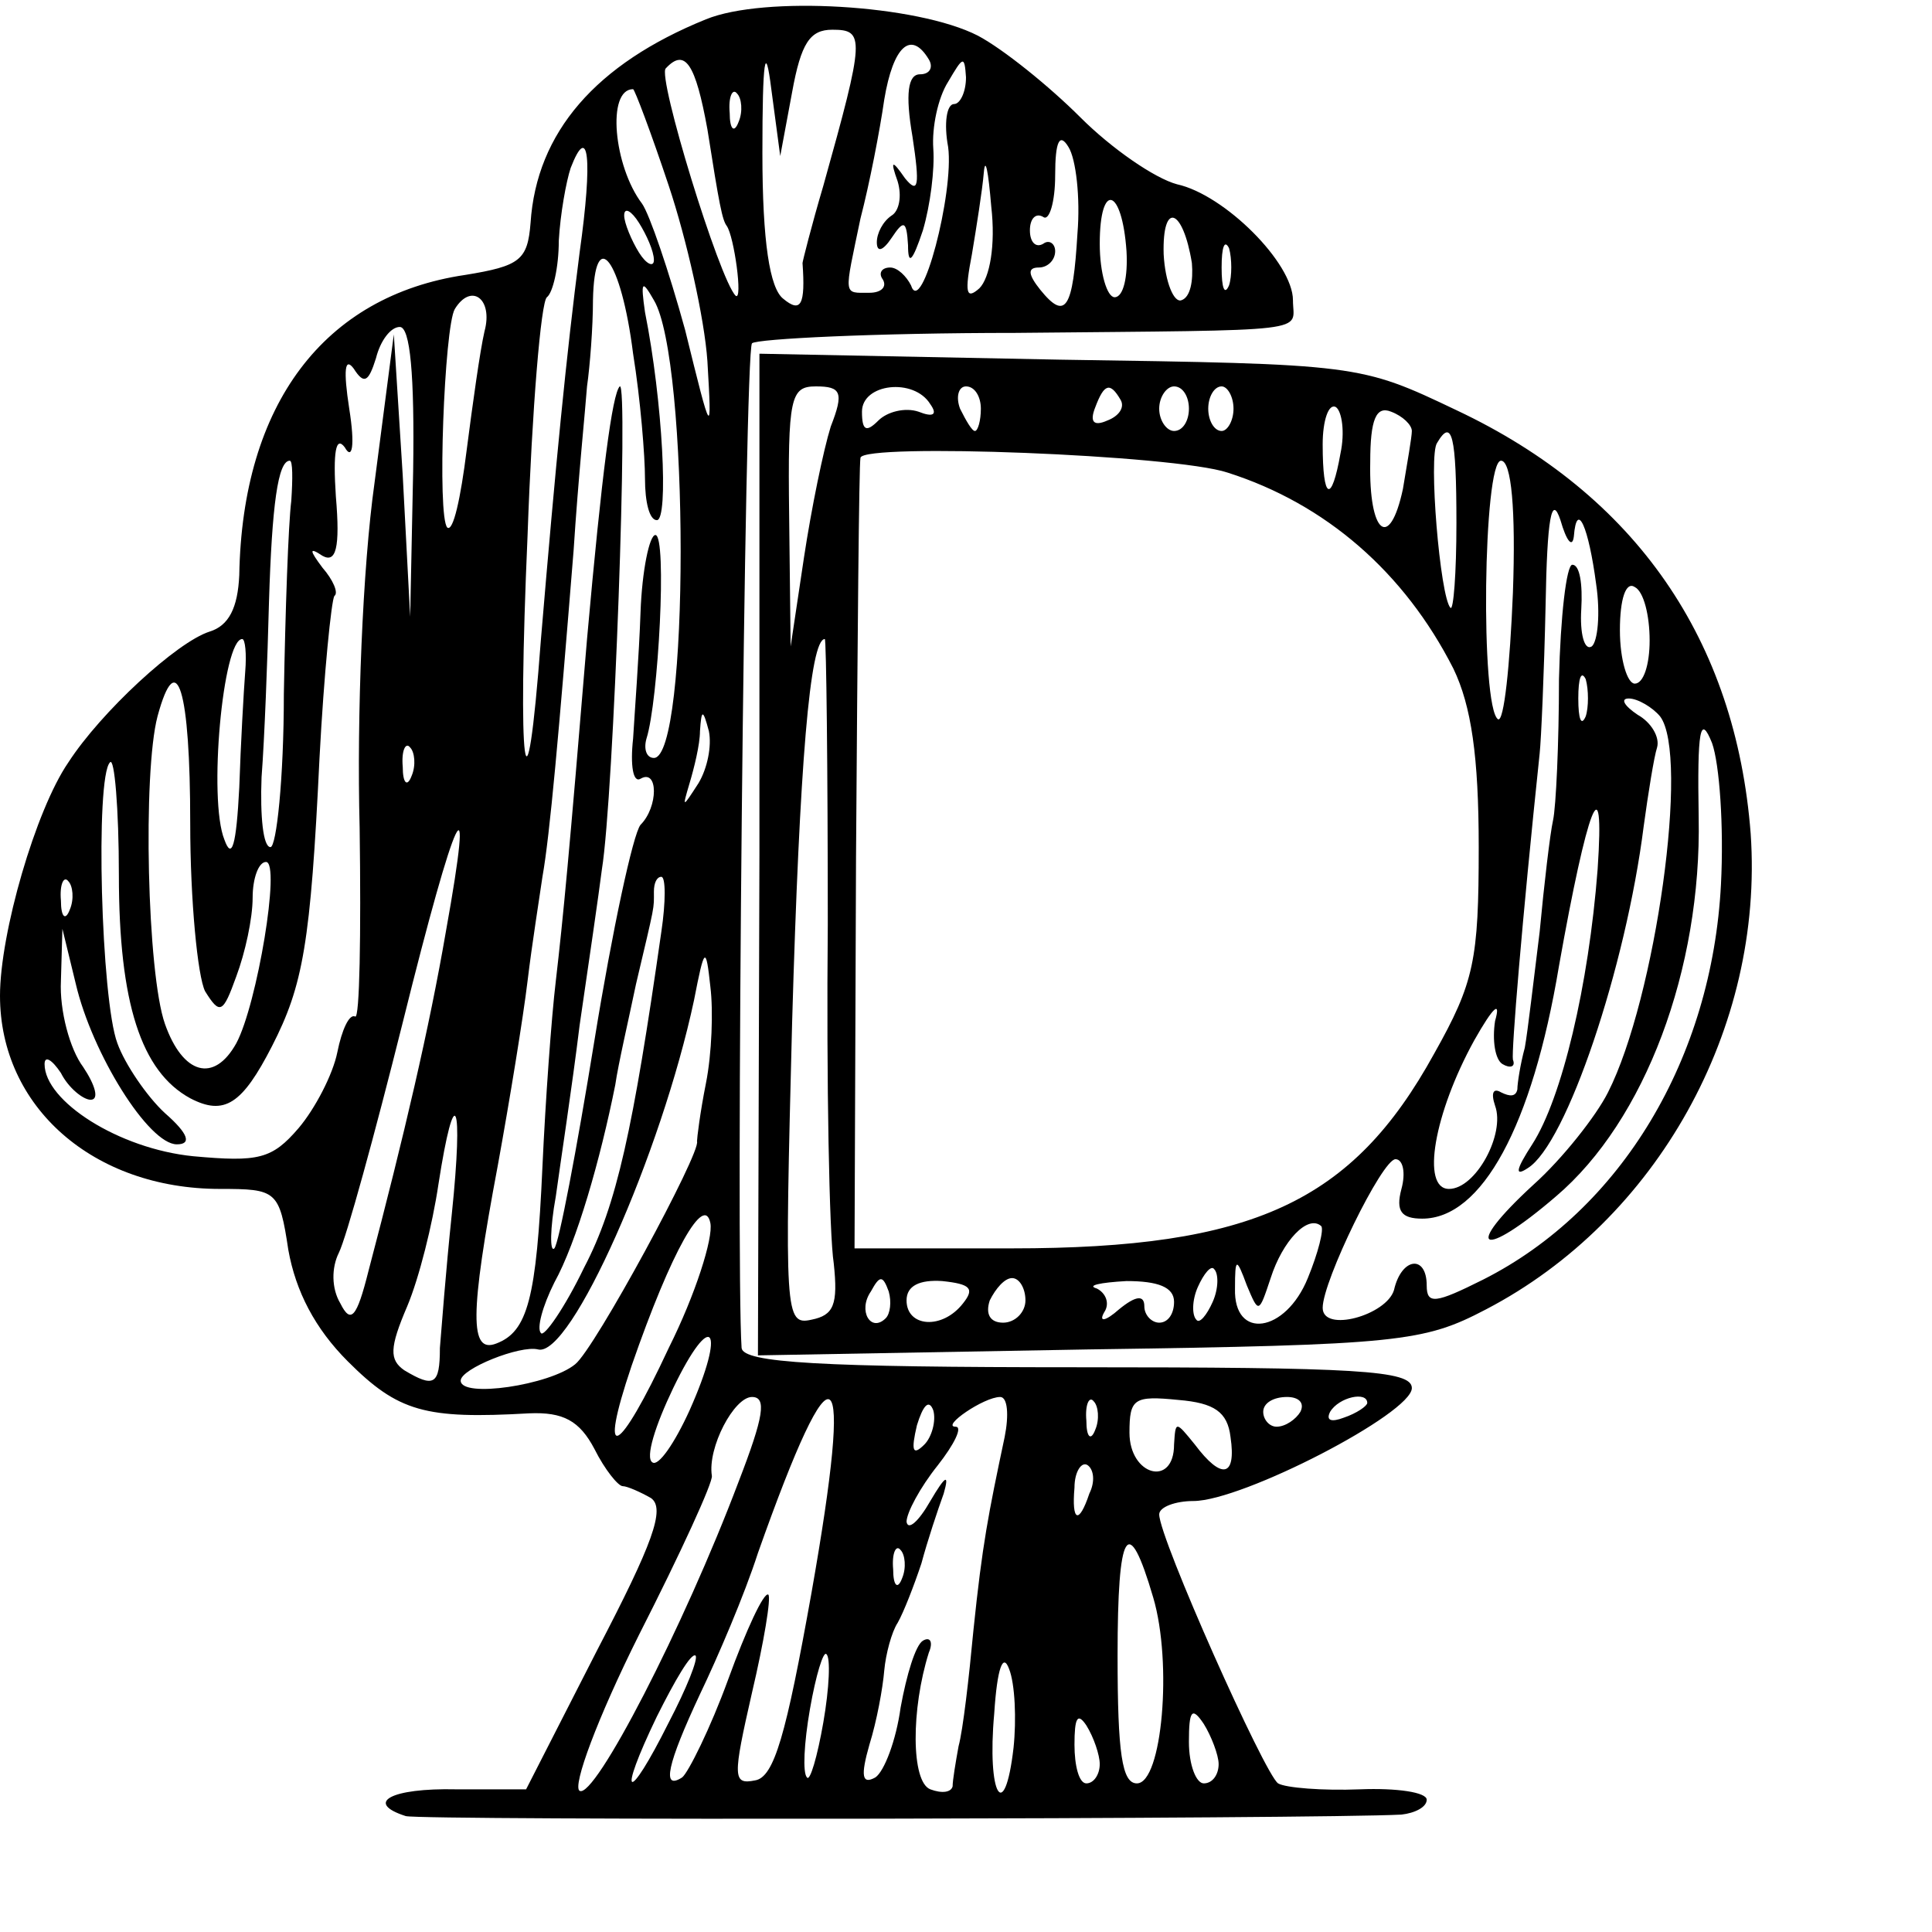
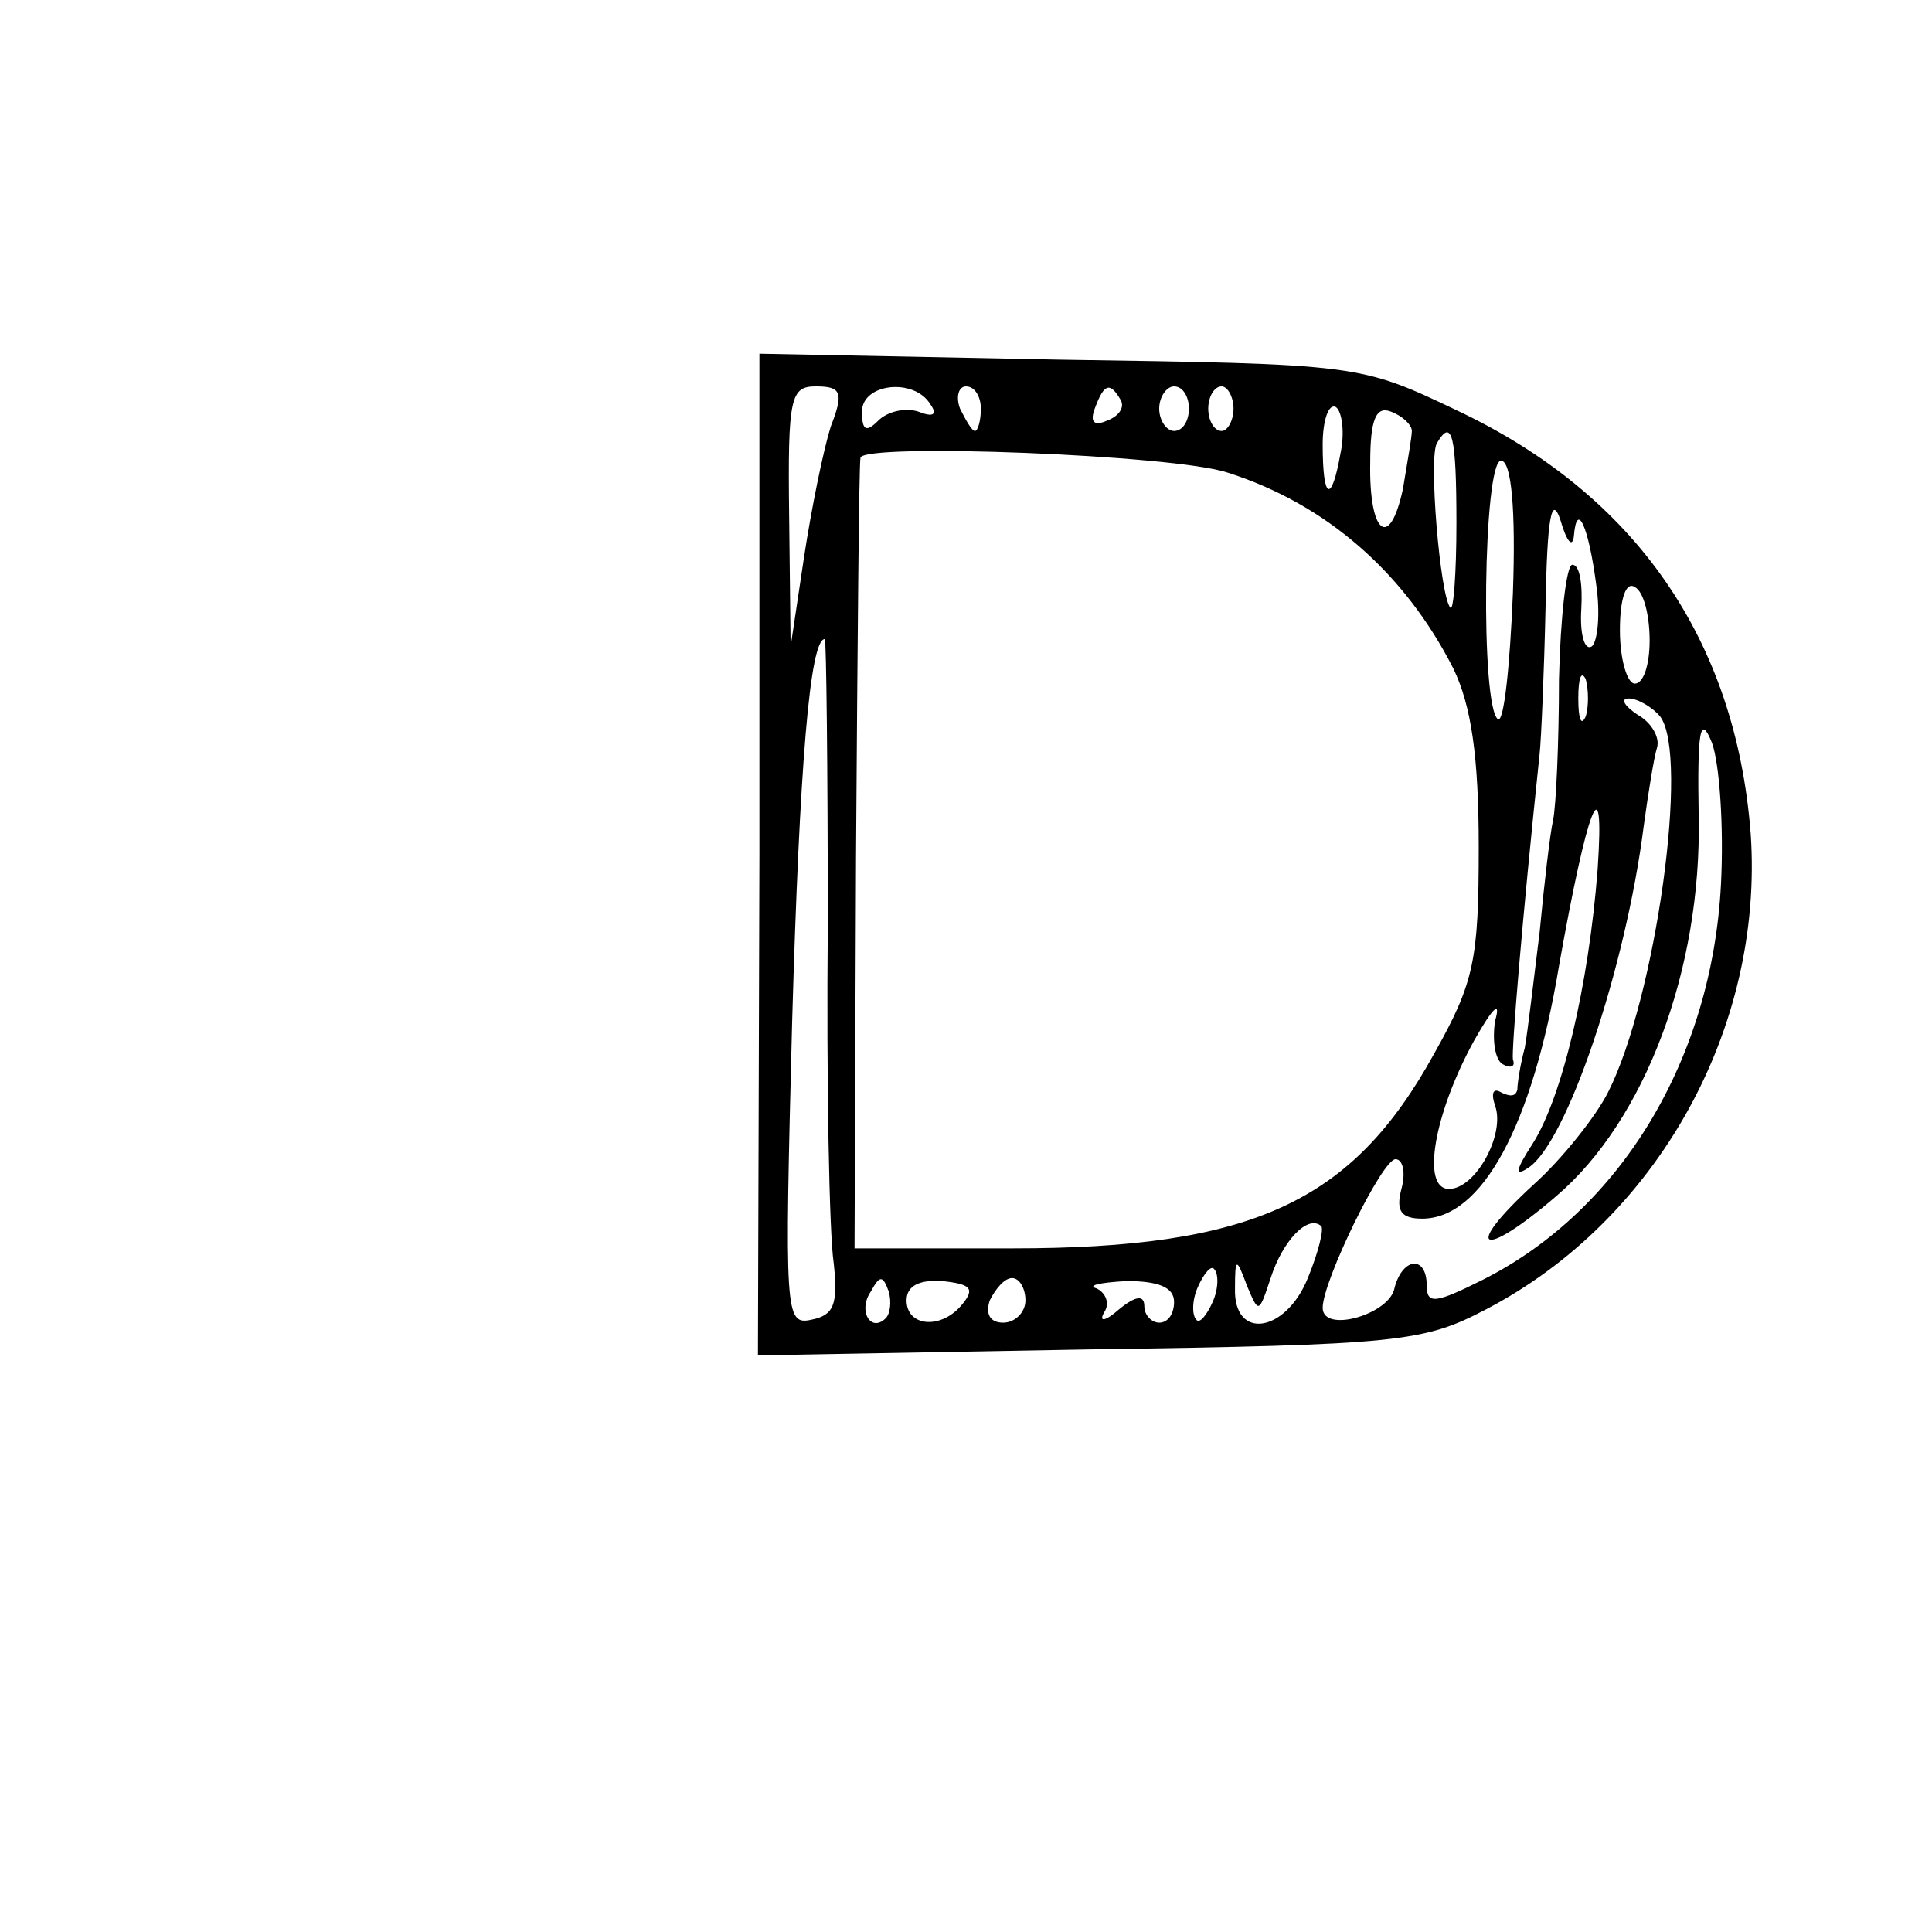
<svg xmlns="http://www.w3.org/2000/svg" version="1.0" width="130pt" height="130pt" viewBox="0 0 130 130" preserveAspectRatio="xMidYMid meet">
  <g transform="translate(0,130) scale(0.1,-0.1)" fill="#000000" stroke="none">
-     <path d="M475 1287 c-74 -30 -114 -76 -118 -137 -2 -25 -7 -29 -44 -35 -95 -14 -150 -87 -152 -202 -1 -22 -7 -34 -20 -38 -22 -7 -73 -54 -95 -88 -22 -32 -46 -115 -46 -157 0 -75 63 -130 148 -130 38 0 40 -1 46 -41 5 -28 18 -53 40 -75 34 -34 52 -39 122 -35 23 1 34 -5 44 -24 7 -14 16 -25 19 -25 3 0 12 -4 19 -8 10 -7 1 -31 -36 -102 l-48 -94 -47 0 c-44 1 -62 -9 -34 -18 10 -3 613 -2 670 1 9 1 17 5 17 10 0 5 -20 8 -45 7 -25 -1 -50 1 -55 4 -9 6 -80 165 -80 181 0 5 11 9 23 9 33 0 147 59 147 76 0 12 -37 14 -225 14 -173 0 -225 3 -226 13 -4 58 2 671 7 676 3 3 83 7 177 7 205 2 187 0 187 22 0 25 -46 71 -78 78 -15 4 -44 24 -65 45 -21 21 -52 46 -69 55 -41 21 -144 27 -183 11z m58 -49 c6 33 12 42 27 42 22 0 22 -5 -6 -105 -8 -27 -14 -51 -14 -52 2 -28 -1 -34 -13 -24 -9 7 -14 38 -14 98 0 64 2 75 6 43 l6 -45 8 43z m92 22 c3 -5 1 -10 -6 -10 -8 0 -10 -13 -5 -42 5 -33 4 -39 -5 -28 -9 13 -10 12 -5 -2 3 -10 1 -20 -4 -23 -6 -4 -10 -12 -10 -18 0 -7 4 -6 10 3 8 12 10 12 11 -5 0 -14 3 -11 10 10 5 17 8 41 7 55 -1 14 3 34 10 45 10 17 11 18 12 3 0 -10 -4 -18 -8 -18 -5 0 -7 -13 -4 -29 4 -31 -18 -115 -25 -93 -3 6 -9 12 -14 12 -6 0 -8 -4 -5 -8 3 -5 -1 -9 -9 -9 -18 0 -17 -3 -6 50 6 23 13 59 16 80 6 36 18 47 30 27z m-149 -47 c8 -51 10 -61 13 -65 5 -7 11 -51 6 -47 -11 11 -53 148 -47 153 13 14 20 3 28 -41z m-26 -38 c12 -36 24 -89 26 -118 3 -52 3 -52 -15 21 -11 40 -24 78 -29 85 -19 25 -24 77 -6 77 1 0 12 -29 24 -65z m47 43 c-3 -8 -6 -5 -6 6 -1 11 2 17 5 13 3 -3 4 -12 1 -19z m228 -75 c-3 -51 -8 -59 -25 -38 -8 10 -9 15 -1 15 6 0 11 5 11 11 0 5 -4 8 -8 5 -5 -3 -9 1 -9 9 0 8 4 12 9 9 4 -3 8 10 8 28 0 23 3 29 9 19 5 -8 8 -34 6 -58z m-335 -13 c-9 -70 -16 -141 -26 -260 -10 -133 -16 -90 -9 70 3 85 9 157 13 160 4 3 8 20 8 38 1 18 5 40 8 49 12 31 15 7 6 -57z m269 -24 c-9 -8 -10 -3 -5 23 3 18 7 43 8 55 1 11 3 1 5 -23 3 -26 -1 -48 -8 -55z m99 25 c1 -17 -2 -31 -8 -31 -5 0 -10 16 -10 36 0 42 15 38 18 -5z m-318 -6 c0 -5 -5 -3 -10 5 -5 8 -10 20 -10 25 0 6 5 3 10 -5 5 -8 10 -19 10 -25z m362 -2 c1 -12 -1 -23 -7 -25 -5 -2 -11 12 -12 31 -1 36 13 31 19 -6z m25 -15 c-3 -7 -5 -2 -5 12 0 14 2 19 5 13 2 -7 2 -19 0 -25z m-401 -46 c5 -31 8 -69 8 -84 0 -16 3 -28 8 -28 8 0 4 80 -8 140 -3 21 -2 22 6 8 24 -40 24 -308 0 -308 -5 0 -7 6 -5 13 8 25 14 137 6 137 -4 0 -9 -24 -10 -52 -1 -29 -4 -68 -5 -85 -2 -18 0 -30 5 -27 12 7 12 -19 0 -31 -5 -6 -19 -71 -31 -145 -12 -74 -24 -137 -27 -140 -3 -3 -3 13 1 35 3 22 11 74 16 115 6 41 13 89 15 105 8 49 18 330 12 325 -5 -5 -12 -58 -22 -170 -12 -145 -16 -187 -21 -230 -3 -25 -7 -81 -9 -125 -4 -89 -10 -111 -31 -119 -18 -7 -18 19 1 120 8 44 17 99 20 124 3 25 8 56 10 70 5 28 11 96 21 220 3 47 8 96 9 110 2 14 4 40 4 58 1 51 19 28 27 -36z m-100 15 c-3 -13 -8 -49 -12 -80 -4 -32 -9 -55 -13 -52 -7 7 -2 135 5 147 11 18 26 7 20 -15z m-48 -94 l-2 -98 -5 95 -6 95 -13 -100 c-8 -57 -12 -156 -10 -232 1 -72 0 -129 -3 -127 -4 2 -9 -9 -12 -24 -3 -15 -15 -38 -26 -51 -18 -21 -27 -23 -71 -19 -50 5 -100 37 -100 62 0 6 5 3 11 -6 5 -10 15 -18 20 -18 6 0 3 10 -5 22 -9 12 -16 38 -15 58 l1 35 9 -37 c11 -47 49 -108 68 -108 10 0 8 7 -8 21 -12 11 -27 33 -32 47 -11 29 -15 179 -5 189 3 4 6 -31 6 -76 0 -86 15 -132 48 -150 23 -12 35 -4 55 35 21 41 26 69 32 194 3 57 8 106 10 109 3 2 -1 11 -8 19 -9 12 -9 14 0 8 9 -5 12 5 9 40 -2 30 0 41 6 33 5 -9 7 1 3 26 -4 26 -3 35 3 27 7 -11 10 -9 15 7 3 12 10 21 16 21 7 0 10 -32 9 -97z m-82 -20 c-2 -16 -4 -74 -5 -130 0 -57 -5 -103 -9 -103 -5 0 -7 21 -6 47 2 26 4 79 5 118 2 65 6 95 14 95 2 0 2 -12 1 -27z m-31 -115 c-1 -13 -3 -48 -4 -78 -2 -39 -5 -49 -10 -35 -11 27 -1 135 12 135 2 0 3 -10 2 -22z m-37 -102 c0 -52 5 -103 10 -113 10 -16 12 -15 21 10 6 16 11 39 11 53 0 13 4 24 9 24 10 0 -6 -96 -20 -122 -15 -27 -36 -21 -48 13 -12 34 -15 169 -5 207 13 48 22 18 22 -72z m342 27 c-11 -17 -11 -17 -6 0 3 10 7 26 7 35 1 15 2 15 6 0 2 -10 -1 -25 -7 -35z m-193 5 c-3 -8 -6 -5 -6 6 -1 11 2 17 5 13 3 -3 4 -12 1 -19z m23 -105 c-11 -64 -28 -137 -52 -228 -8 -32 -12 -36 -19 -22 -6 10 -6 24 -1 34 5 10 24 79 43 155 36 145 49 172 29 61z m-253 15 c-3 -8 -6 -5 -6 6 -1 11 2 17 5 13 3 -3 4 -12 1 -19z m398 -15 c-19 -133 -30 -184 -52 -226 -13 -27 -27 -47 -29 -44 -3 3 1 18 9 34 15 27 31 83 41 133 2 14 9 44 14 68 13 55 12 50 12 62 0 6 2 10 5 10 3 0 3 -17 0 -37z m30 -102 c-4 -20 -6 -37 -6 -39 3 -7 -69 -140 -82 -150 -17 -14 -77 -23 -77 -11 0 8 40 24 52 21 22 -6 83 132 105 235 7 36 8 37 11 9 2 -16 1 -45 -3 -65z m-171 -88 c-4 -38 -7 -78 -8 -90 0 -25 -4 -27 -24 -15 -10 7 -10 15 2 43 8 19 17 55 21 82 11 71 17 57 9 -20z m146 -90 c-34 -73 -48 -80 -25 -12 27 78 49 116 53 96 2 -10 -10 -48 -28 -84z m14 -42 c-10 -22 -21 -38 -25 -35 -5 3 2 25 14 50 26 54 36 41 11 -15z m33 -48 c-37 -98 -97 -214 -107 -208 -5 3 12 49 40 105 28 55 50 103 49 107 -3 19 15 53 27 53 10 0 8 -13 -9 -57z m49 -75 c-17 -95 -25 -124 -38 -126 -15 -3 -15 2 -2 59 8 34 13 64 11 66 -3 2 -15 -24 -27 -57 -12 -33 -27 -63 -31 -66 -14 -9 -10 9 12 56 12 25 30 67 39 95 52 147 65 137 36 -27z m76 100 c-8 -8 -9 -4 -5 13 4 13 8 18 11 10 2 -7 -1 -18 -6 -23z m54 5 c-11 -52 -15 -72 -21 -130 -3 -32 -7 -67 -10 -78 -2 -11 -4 -23 -4 -27 -1 -4 -7 -5 -15 -2 -13 5 -13 54 -1 92 3 7 1 11 -4 8 -5 -3 -11 -23 -15 -45 -3 -22 -11 -43 -17 -47 -9 -5 -10 1 -4 22 5 16 9 38 10 50 1 11 5 26 9 32 4 7 11 25 16 40 4 15 11 36 15 47 4 14 1 12 -9 -5 -8 -14 -15 -20 -16 -14 0 6 9 23 21 38 11 14 17 26 12 26 -10 0 19 20 30 20 5 0 6 -12 3 -27z m61 5 c-3 -8 -6 -5 -6 6 -1 11 2 17 5 13 3 -3 4 -12 1 -19z m91 -5 c4 -27 -6 -29 -24 -5 -13 16 -13 16 -14 0 0 -29 -30 -21 -30 8 0 23 3 25 33 22 24 -2 33 -8 35 -25z m47 17 c-3 -5 -10 -10 -16 -10 -5 0 -9 5 -9 10 0 6 7 10 16 10 8 0 12 -4 9 -10z m45 6 c0 -2 -7 -7 -16 -10 -8 -3 -12 -2 -9 4 6 10 25 14 25 6z m-187 -61 c-7 -21 -12 -19 -10 4 0 11 5 18 9 15 4 -3 5 -11 1 -19z m43 -70 c13 -44 6 -125 -11 -125 -10 0 -13 20 -13 86 0 85 7 97 24 39z m-169 13 c-3 -8 -6 -5 -6 6 -1 11 2 17 5 13 3 -3 4 -12 1 -19z m-157 -97 c-28 -56 -35 -52 -8 4 12 24 23 43 26 41 2 -2 -6 -22 -18 -45z m104 0 c-4 -23 -9 -40 -11 -37 -3 3 -2 23 2 46 4 23 9 39 11 37 3 -2 2 -23 -2 -46z m128 -17 c-6 -52 -18 -32 -13 23 2 31 6 41 10 30 4 -10 5 -34 3 -53z m58 -11 c0 -7 -4 -13 -9 -13 -5 0 -8 12 -8 26 0 18 2 22 8 13 5 -8 9 -20 9 -26z m80 0 c0 -7 -4 -13 -10 -13 -5 0 -10 12 -10 28 0 21 2 24 10 12 5 -8 10 -21 10 -27z" />
    <path d="M511 725 l-1 -337 222 4 c210 3 226 5 268 27 115 60 187 189 178 320 -10 130 -77 228 -198 285 -65 31 -66 31 -267 34 l-202 4 0 -337z m48 288 c-5 -16 -13 -55 -18 -88 l-9 -60 -1 88 c-1 80 1 87 18 87 17 0 19 -4 10 -27z m67 15 c5 -7 2 -9 -8 -5 -9 3 -21 0 -27 -6 -8 -8 -11 -7 -11 6 0 19 35 23 46 5z m34 -3 c0 -8 -2 -15 -4 -15 -2 0 -6 7 -10 15 -3 8 -1 15 4 15 6 0 10 -7 10 -15z m94 6 c3 -5 -1 -11 -9 -14 -9 -4 -12 -1 -8 9 6 16 10 17 17 5z m46 -6 c0 -8 -4 -15 -10 -15 -5 0 -10 7 -10 15 0 8 5 15 10 15 6 0 10 -7 10 -15z m30 0 c0 -8 -4 -15 -8 -15 -5 0 -9 7 -9 15 0 8 4 15 9 15 4 0 8 -7 8 -15z m72 -30 c-6 -34 -12 -32 -12 6 0 16 4 28 9 25 4 -3 6 -17 3 -31z m48 15 c0 -4 -3 -21 -6 -39 -9 -42 -23 -30 -22 18 0 29 4 38 14 34 8 -3 14 -9 14 -13z m30 -62 c0 -34 -2 -59 -4 -57 -7 7 -15 103 -9 111 10 17 13 5 13 -54z m-154 34 c66 -21 119 -67 152 -132 12 -25 17 -59 17 -120 0 -76 -3 -91 -30 -139 -55 -100 -122 -131 -284 -131 l-106 0 1 263 c1 144 2 265 3 269 2 10 211 2 247 -10z m192 -81 c-2 -49 -6 -87 -10 -85 -12 8 -10 174 2 174 7 0 10 -33 8 -89z m41 38 c2 25 10 6 15 -32 3 -20 1 -39 -3 -42 -5 -3 -8 9 -7 25 1 17 -1 30 -6 30 -4 0 -8 -35 -9 -77 0 -43 -2 -86 -4 -95 -2 -9 -6 -43 -9 -75 -4 -32 -8 -67 -10 -78 -3 -11 -5 -24 -5 -28 -1 -5 -5 -5 -11 -2 -5 3 -7 0 -4 -9 7 -19 -13 -56 -31 -56 -19 0 -10 51 17 100 13 23 18 27 14 13 -2 -13 0 -26 5 -29 5 -3 9 -2 7 3 -1 6 6 92 18 206 1 9 3 54 4 100 1 58 4 75 10 57 4 -14 8 -19 9 -11z m51 -70 c0 -16 -4 -29 -10 -29 -5 0 -10 16 -10 36 0 21 4 33 10 29 6 -3 10 -19 10 -36z m-553 -191 c-1 -106 1 -209 4 -228 3 -28 0 -35 -15 -38 -18 -4 -18 4 -13 200 5 174 12 258 22 258 1 0 2 -87 2 -192z m510 140 c-3 -7 -5 -2 -5 12 0 14 2 19 5 13 2 -7 2 -19 0 -25z m50 0 c20 -26 -3 -190 -35 -253 -8 -16 -31 -45 -50 -62 -49 -45 -35 -51 15 -8 60 51 98 153 96 255 -1 59 1 70 9 50 5 -14 8 -56 6 -95 -6 -117 -67 -219 -160 -266 -32 -16 -38 -17 -38 -4 0 21 -17 19 -22 -3 -5 -17 -48 -29 -48 -12 0 18 40 100 49 100 5 0 7 -9 4 -20 -4 -15 0 -20 14 -20 40 0 74 62 92 170 19 107 31 139 26 65 -6 -78 -24 -154 -44 -185 -11 -17 -12 -22 -3 -16 26 16 66 135 78 230 3 22 7 47 9 53 2 7 -4 17 -13 22 -9 6 -12 11 -6 11 6 0 16 -6 21 -12z m-237 -378 c-15 -37 -50 -42 -49 -7 0 21 1 21 8 2 8 -19 8 -19 16 5 8 25 25 43 34 35 2 -2 -2 -18 -9 -35z m-64 -16 c-4 -9 -9 -15 -11 -12 -3 3 -3 13 1 22 4 9 9 15 11 12 3 -3 3 -13 -1 -22z m-220 -11 c-10 -10 -19 5 -10 18 6 11 8 11 12 0 2 -7 1 -15 -2 -18z m52 10 c-14 -18 -38 -16 -38 2 0 10 9 14 24 13 19 -2 22 -5 14 -15z m42 2 c0 -8 -7 -15 -15 -15 -9 0 -12 6 -9 15 4 8 10 15 15 15 5 0 9 -7 9 -15z m100 -1 c0 -8 -4 -14 -10 -14 -5 0 -10 5 -10 11 0 8 -6 7 -17 -2 -9 -8 -14 -9 -10 -2 4 6 1 13 -5 16 -7 2 2 4 20 5 21 0 32 -4 32 -14z" />
  </g>
</svg>